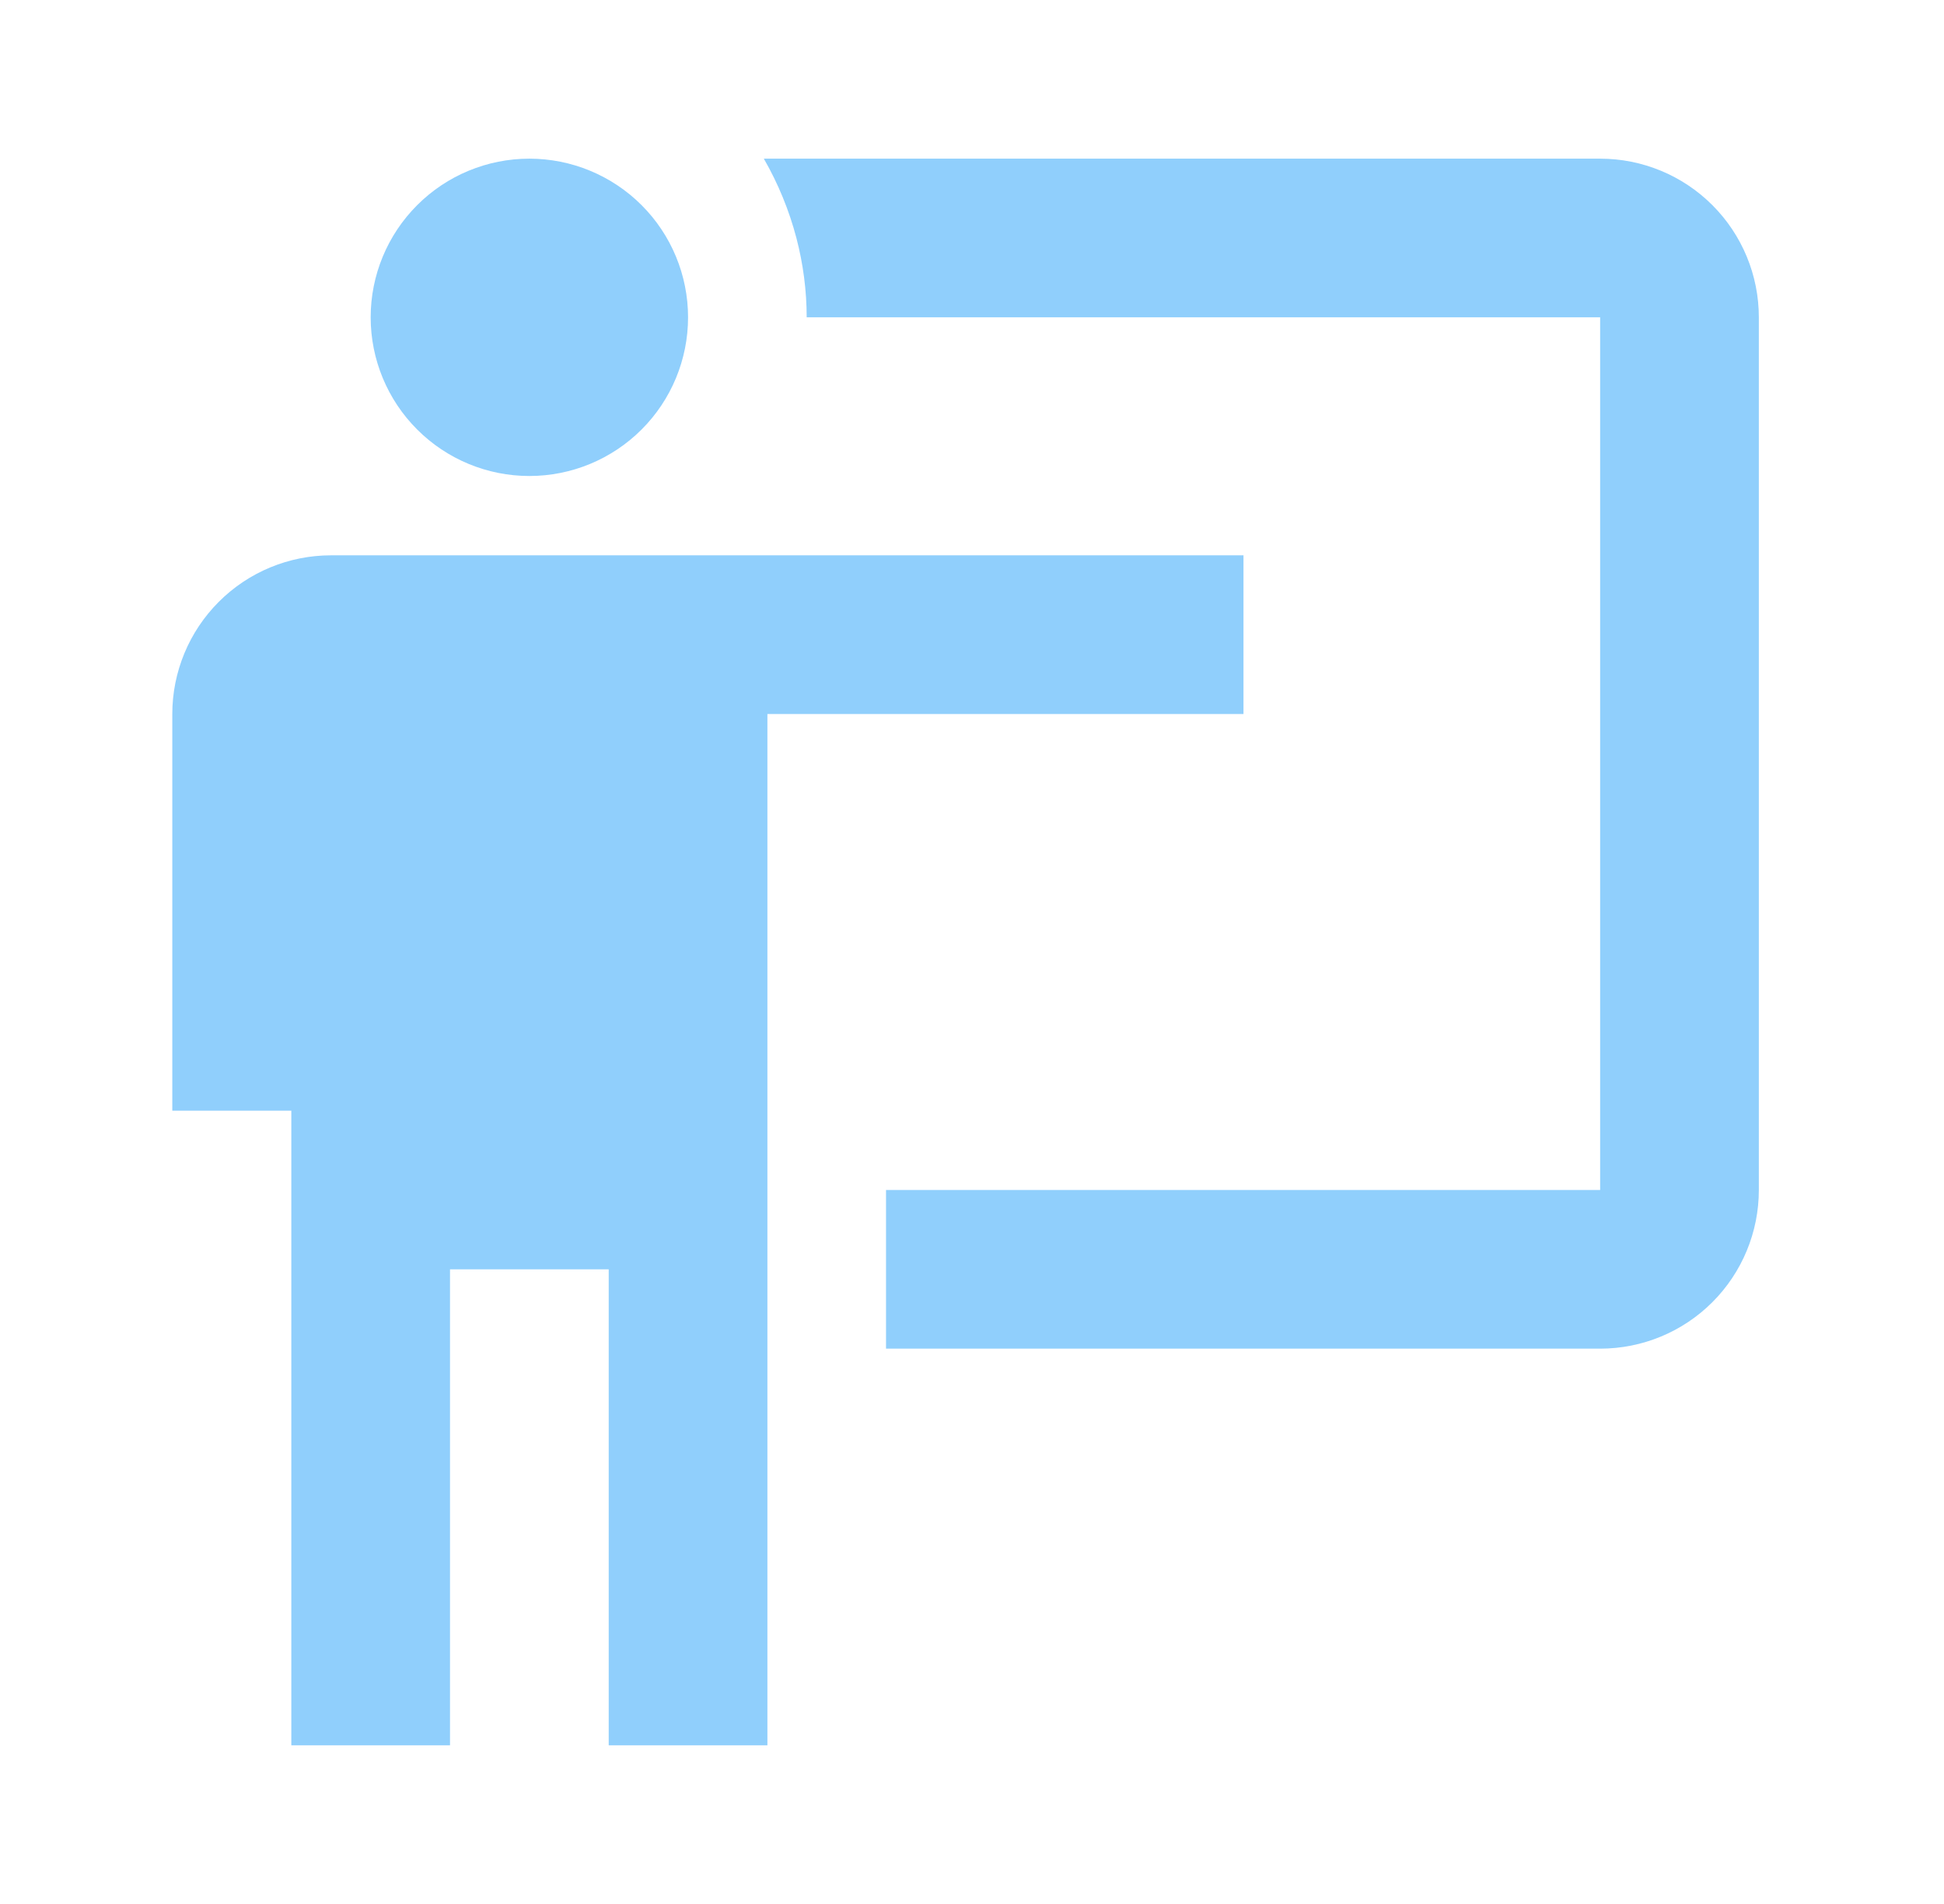
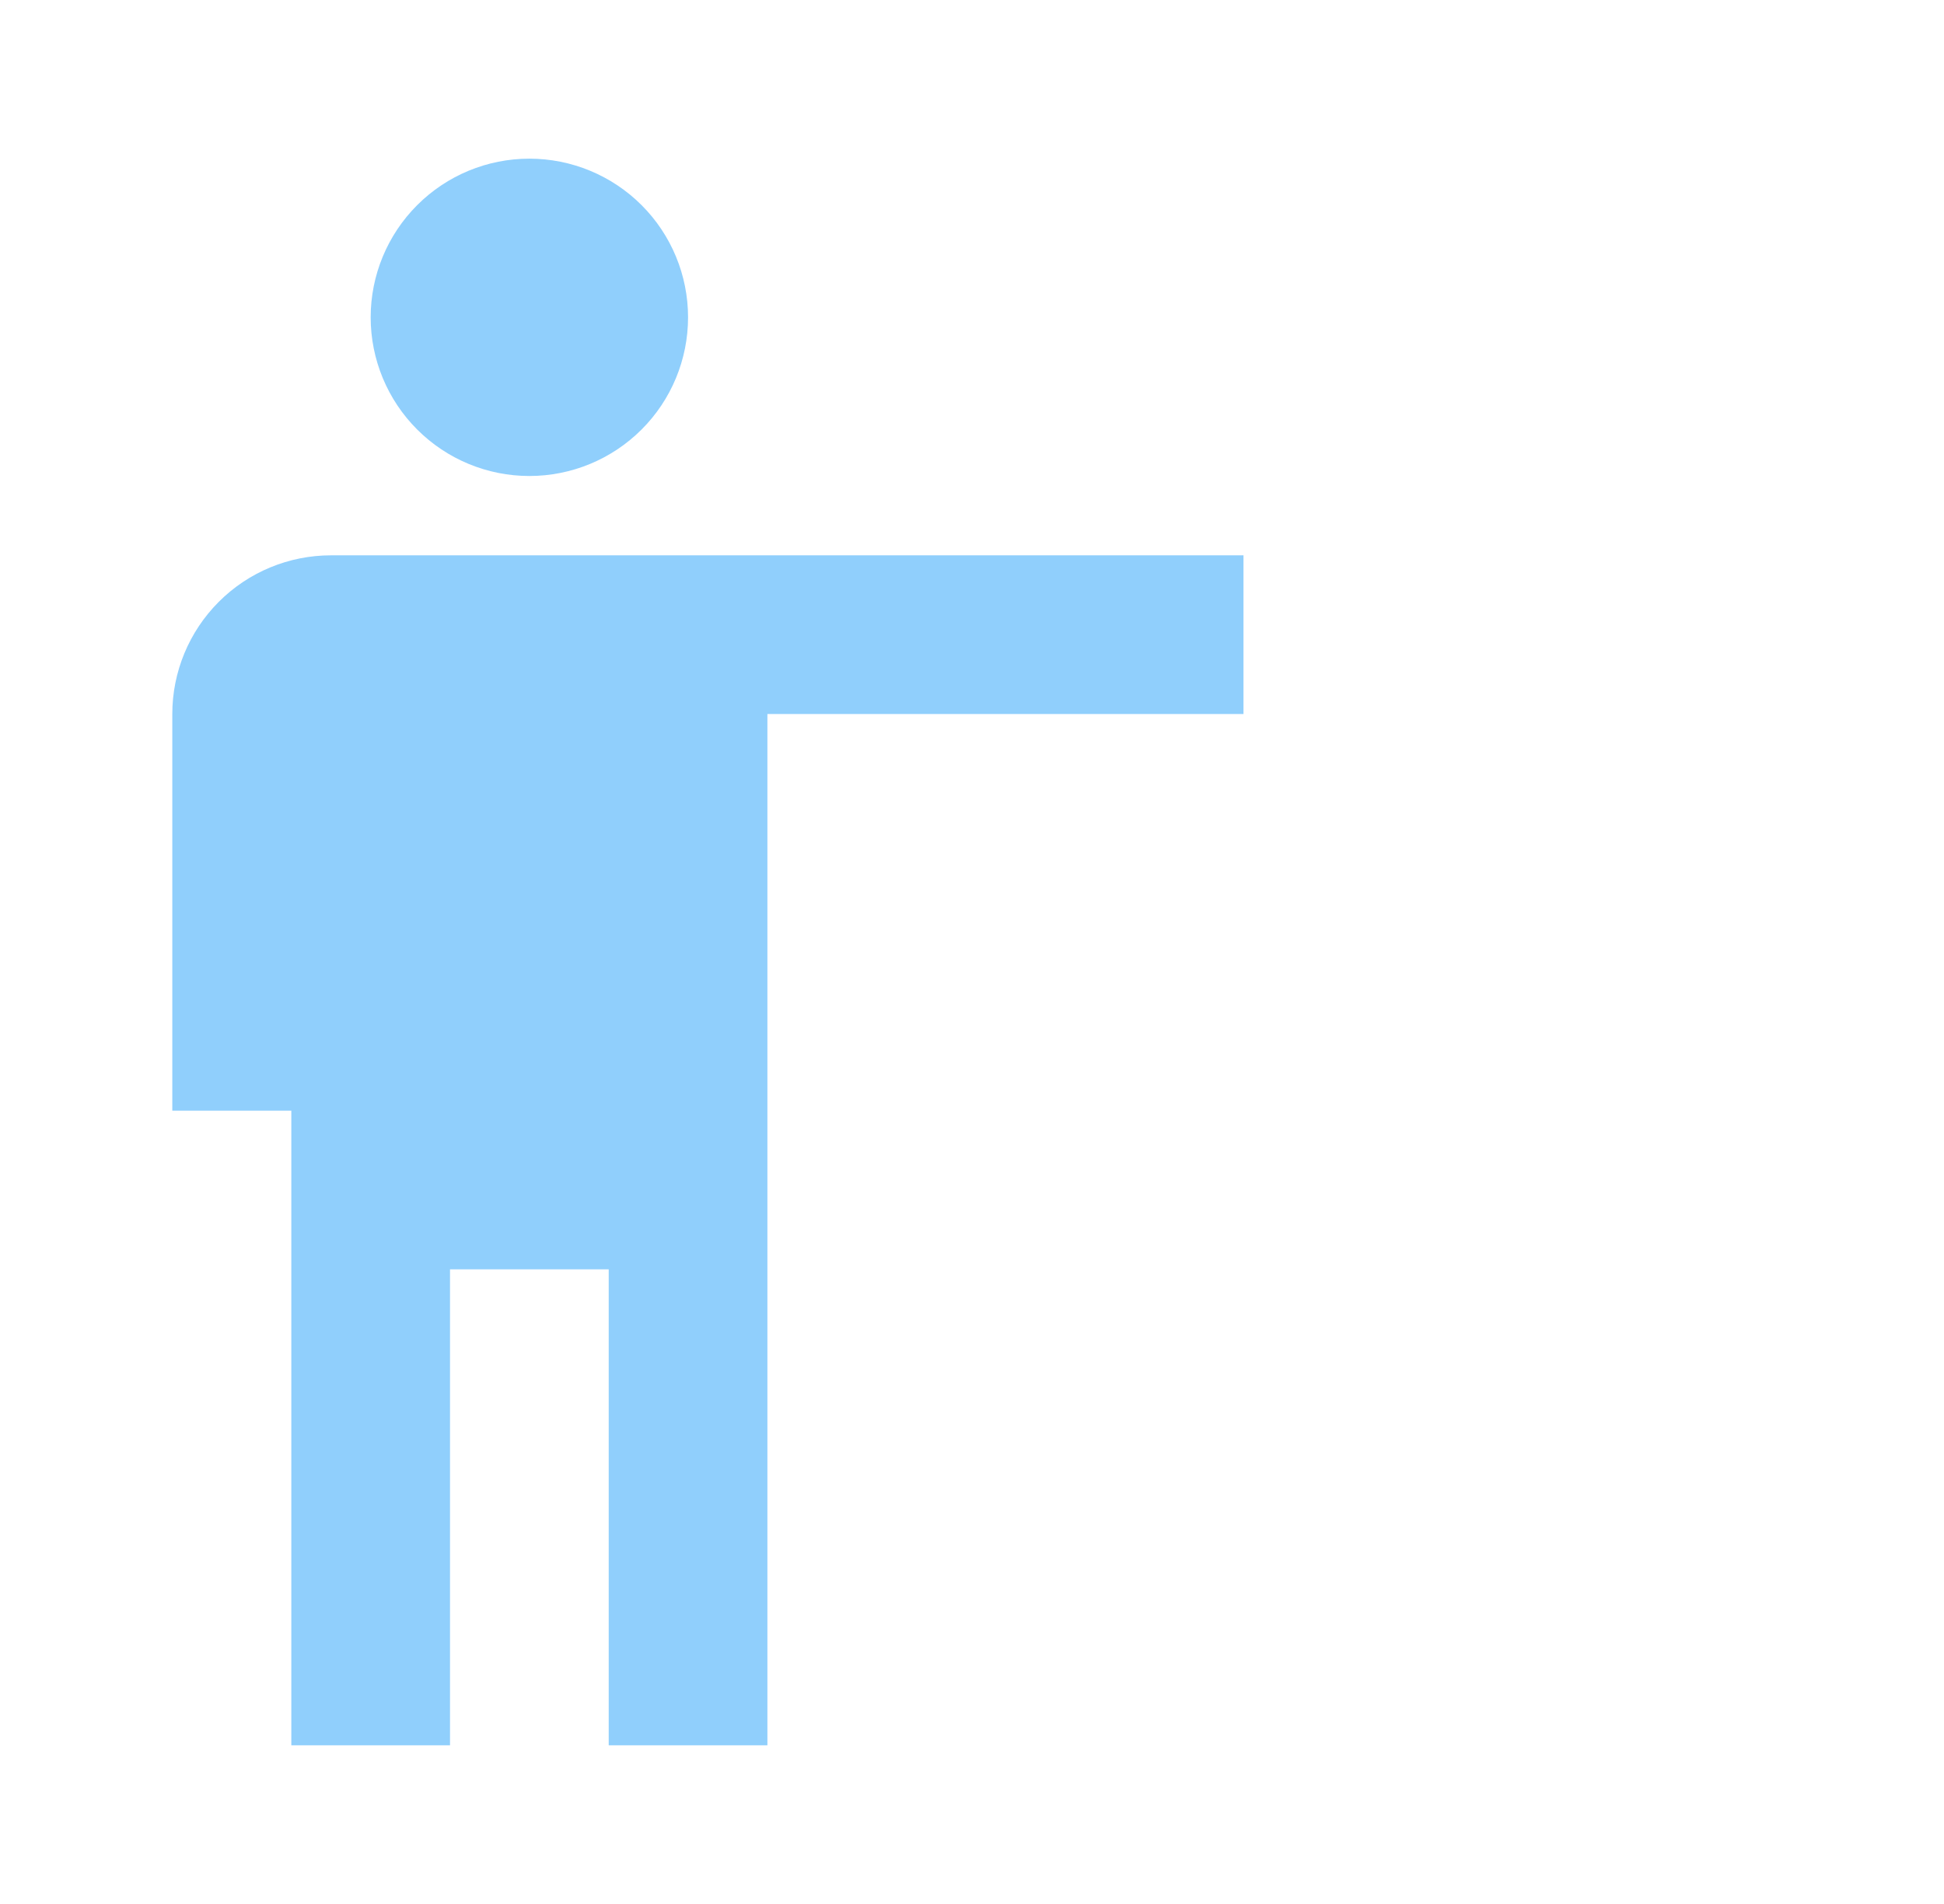
<svg xmlns="http://www.w3.org/2000/svg" fill="none" height="48" viewBox="0 0 49 48" width="49">
  <path d="M31.343 18V14H8.343C7.282 14 6.265 14.421 5.515 15.172C4.765 15.922 4.343 16.939 4.343 18V28H7.343V44H11.343V32H15.343V44H19.343V18H31.343Z" fill="#90CFFC" />
  <path d="M16.172 10.828C16.922 10.078 17.343 9.061 17.343 8C17.343 6.939 16.922 5.922 16.172 5.172C15.421 4.421 14.404 4 13.343 4C12.282 4 11.265 4.421 10.515 5.172C9.765 5.922 9.343 6.939 9.343 8C9.343 9.061 9.765 10.078 10.515 10.828C11.265 11.579 12.282 12 13.343 12C14.404 12 15.421 11.579 16.172 10.828Z" fill="#90CFFC" />
-   <path d="M20.074 6C19.891 5.303 19.615 4.63 19.253 4H40.333C41.394 4 42.412 4.421 43.162 5.172C43.912 5.922 44.333 6.939 44.333 8V30C44.333 31.061 43.912 32.078 43.162 32.828C42.412 33.579 41.394 34 40.333 34H22.333V30H40.333V8H20.333C20.333 7.323 20.244 6.651 20.074 6Z" fill="#90CFFC" />
</svg>